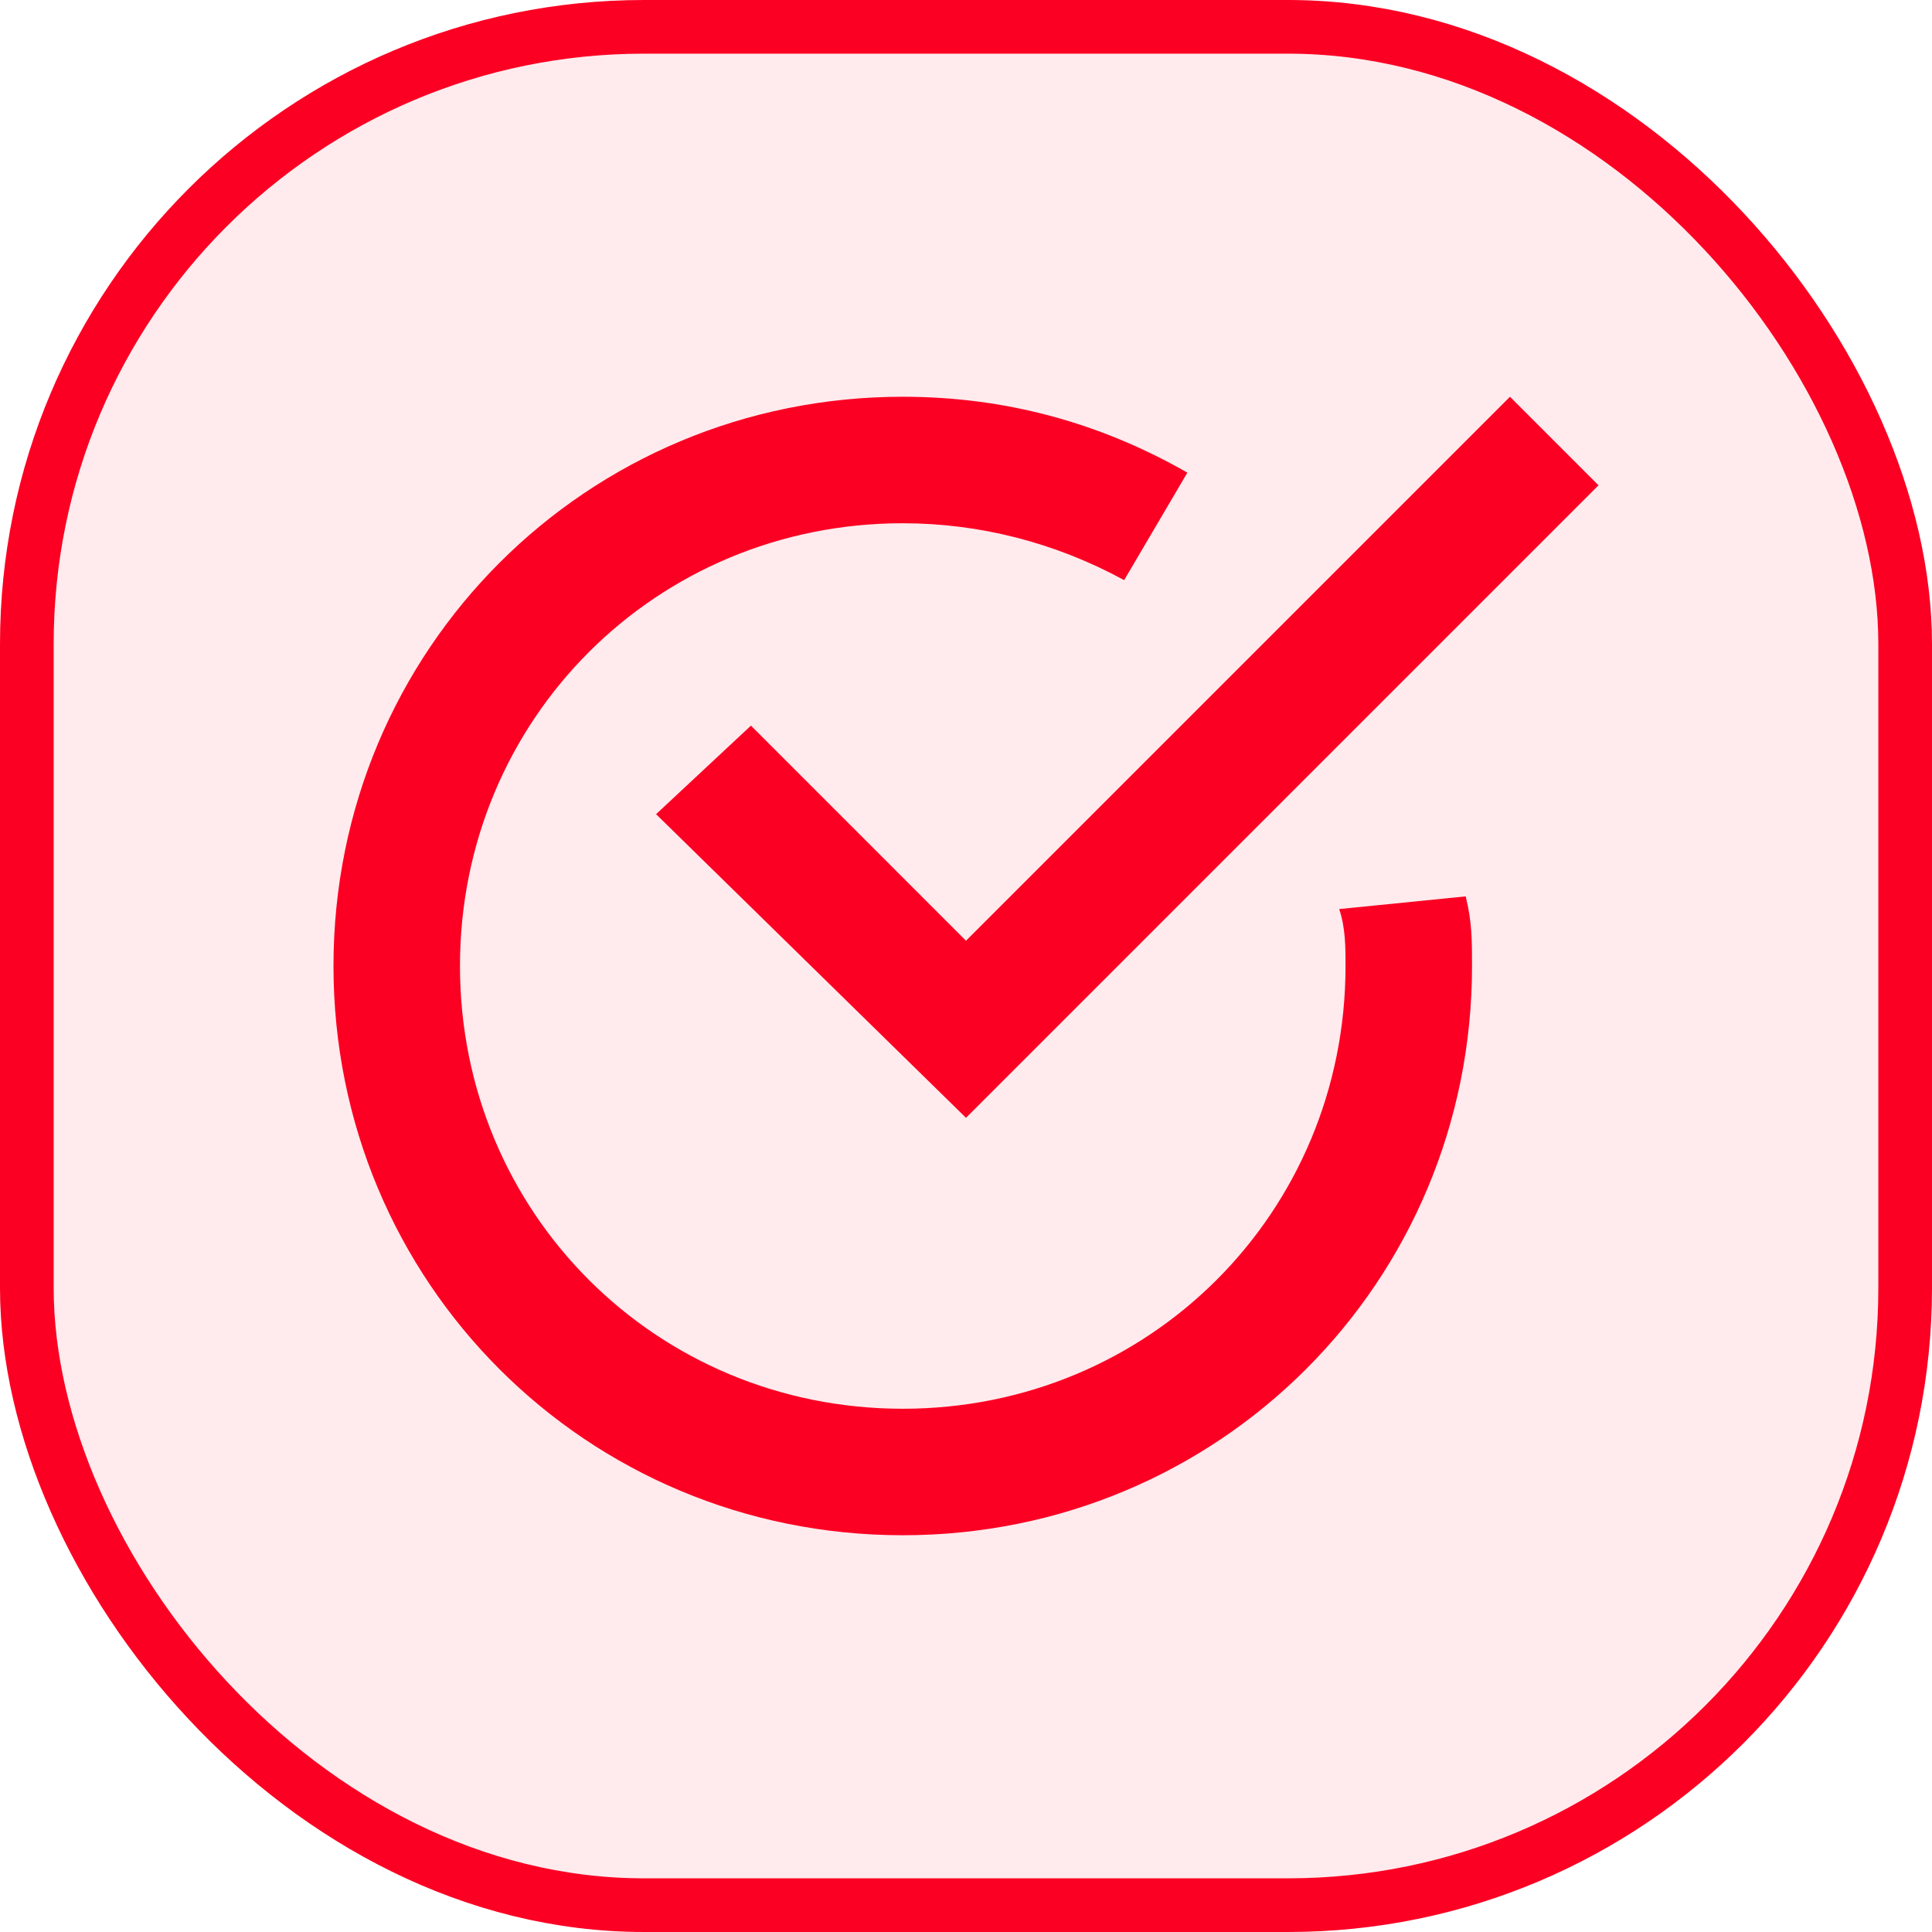
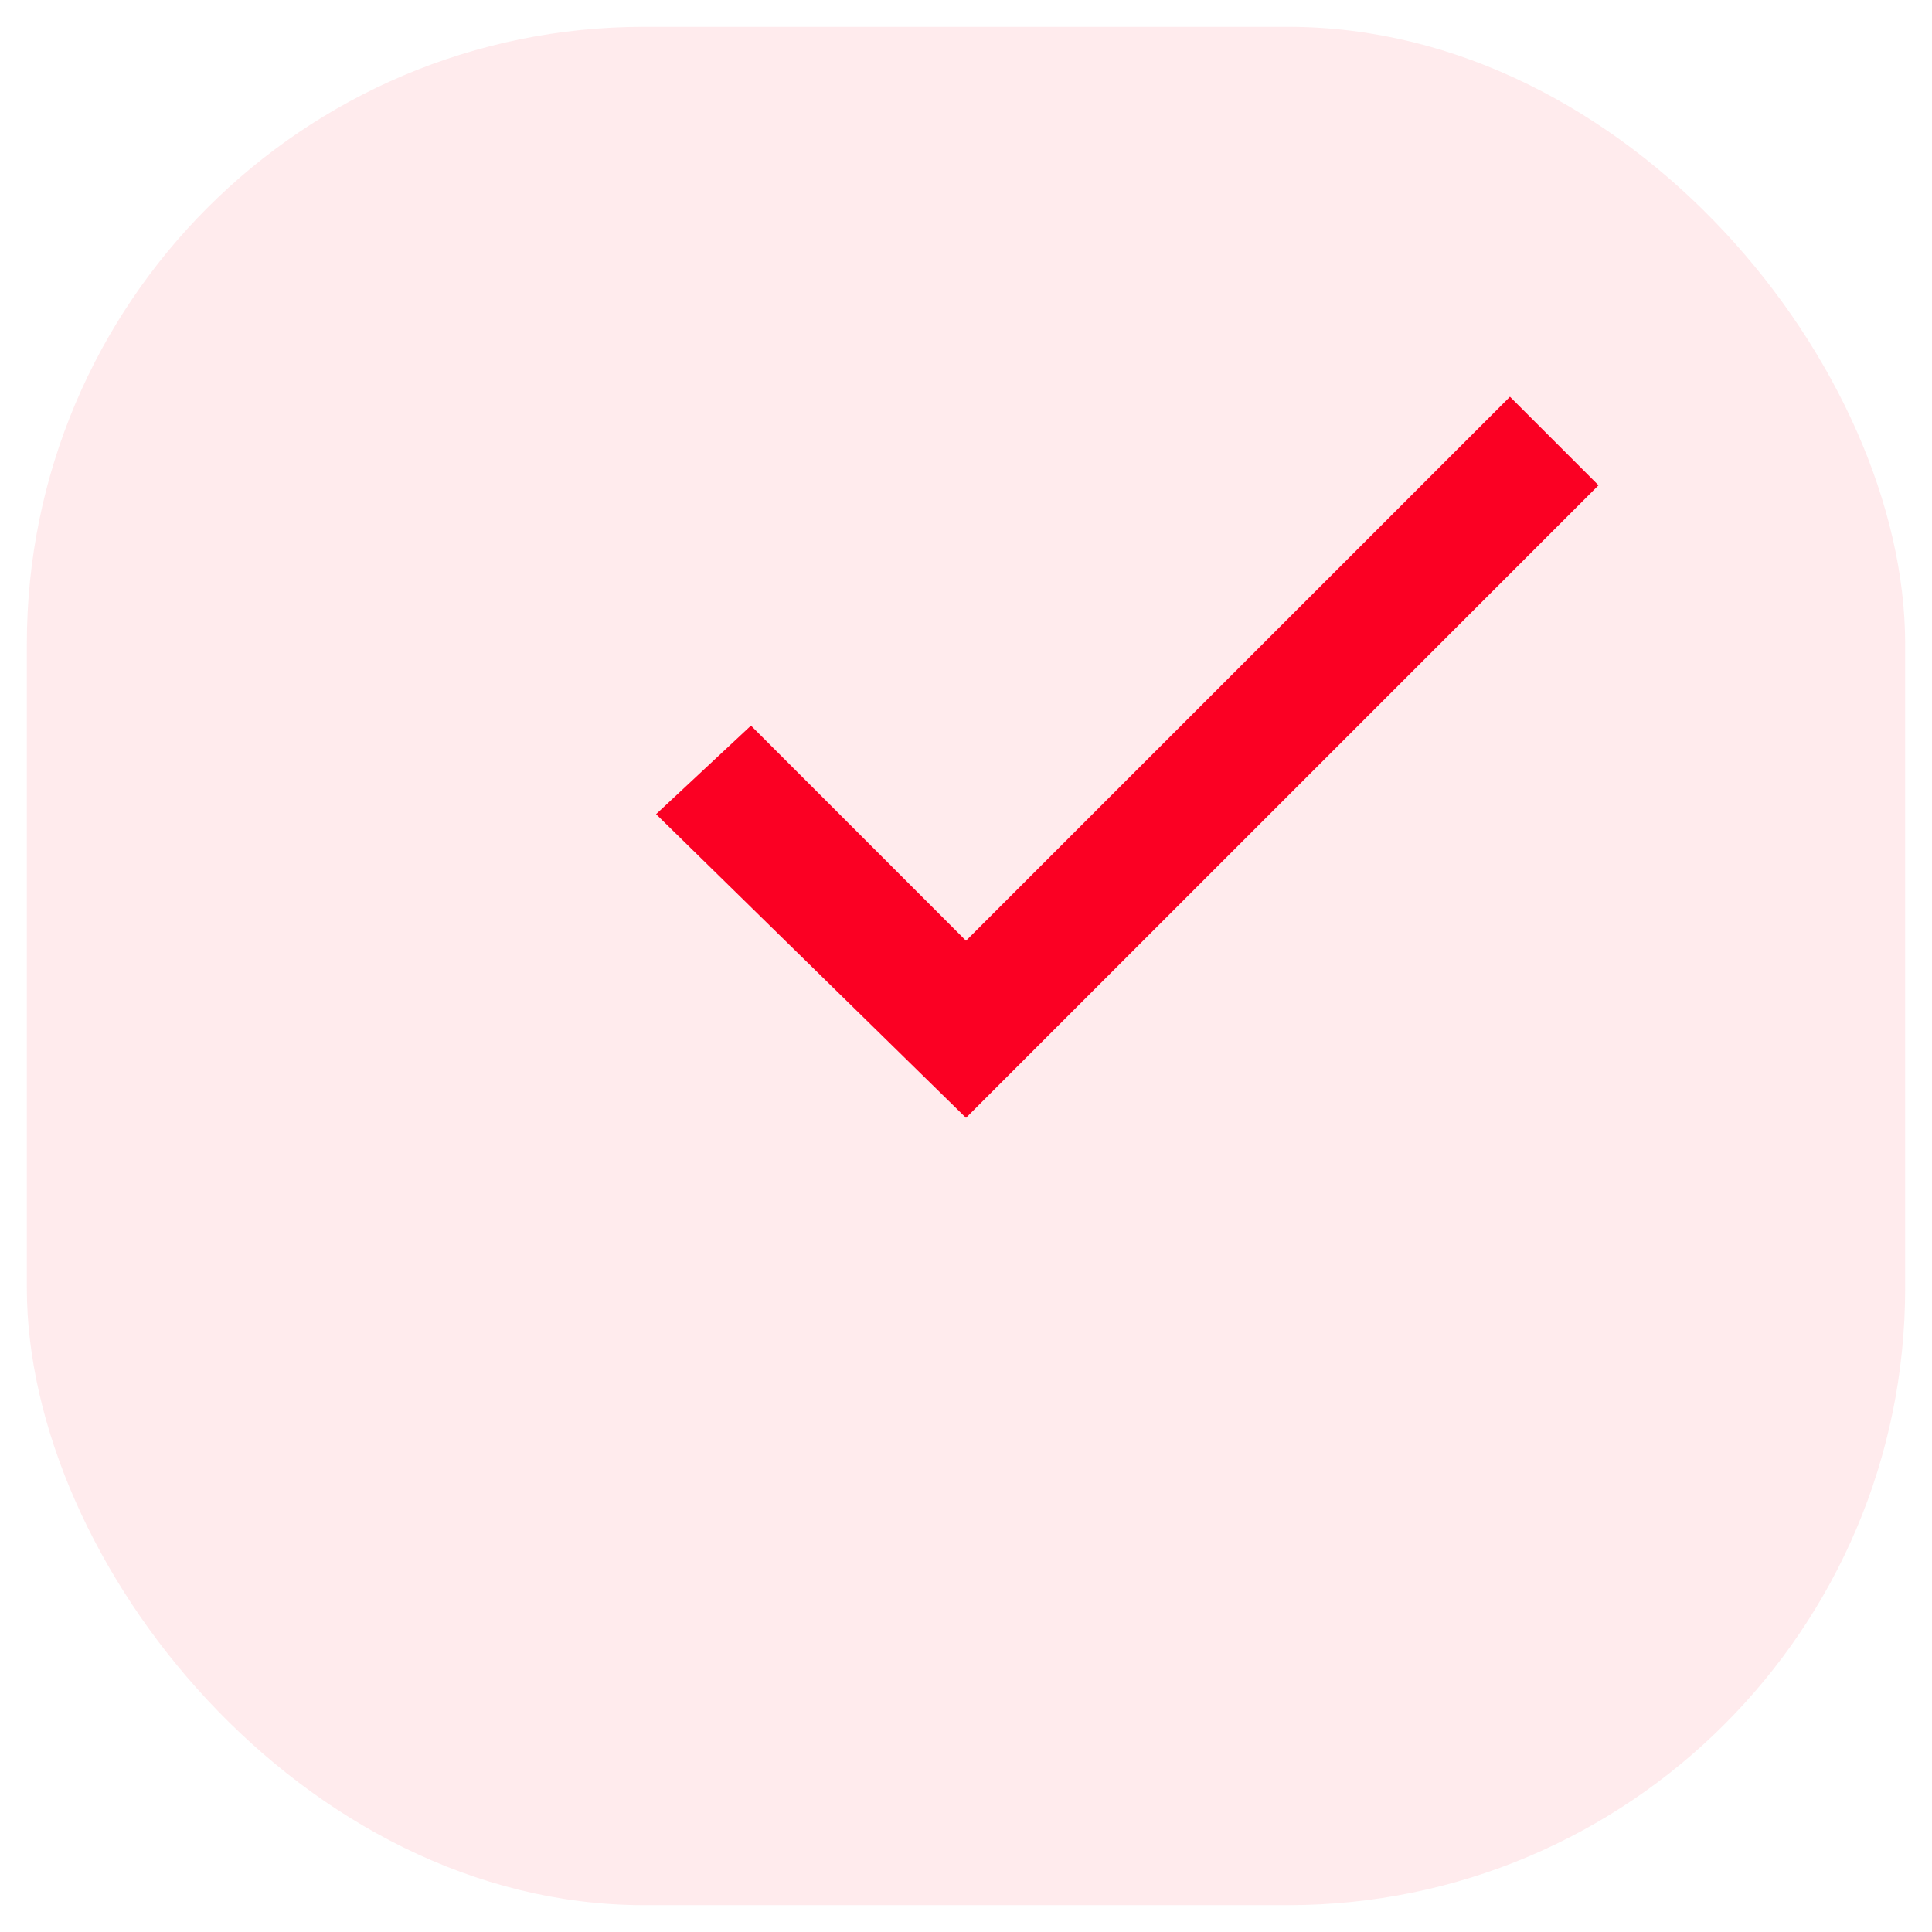
<svg xmlns="http://www.w3.org/2000/svg" width="36" height="36" viewBox="0 0 36 36" fill="none">
  <rect x="0.5" y="0.5" width="35" height="35" rx="11.5" fill="#FB0023" fill-opacity="0.08" />
-   <rect x="0.5" y="0.5" width="35" height="35" rx="11.5" stroke="#FB0023" />
  <g clip-path="url(#clip0_117_2709)">
    <path d="M13.993 13.521L12.225 15.171L18 20.829L29.786 9.043L28.136 7.393L18 17.529L13.993 13.521Z" fill="#FB0023" />
-     <path d="M24.954 16.939C25.072 17.293 25.072 17.646 25.072 18C25.072 22.596 21.418 26.25 16.821 26.25C12.225 26.25 8.571 22.596 8.571 18C8.571 13.403 12.225 9.75 16.821 9.75C18.236 9.75 19.65 10.103 20.947 10.81L22.125 8.807C20.475 7.864 18.707 7.393 16.821 7.393C10.928 7.393 6.214 12.107 6.214 18C6.214 23.893 10.928 28.607 16.821 28.607C22.714 28.607 27.429 23.893 27.429 18C27.429 17.529 27.429 17.175 27.311 16.703L24.954 16.939Z" fill="#FB0023" />
  </g>
  <defs>
    <clipPath id="clip0_117_2709">
      <rect width="23.572" height="23.572" fill="white" transform="translate(6.214 6.214)" />
    </clipPath>
  </defs>
</svg>